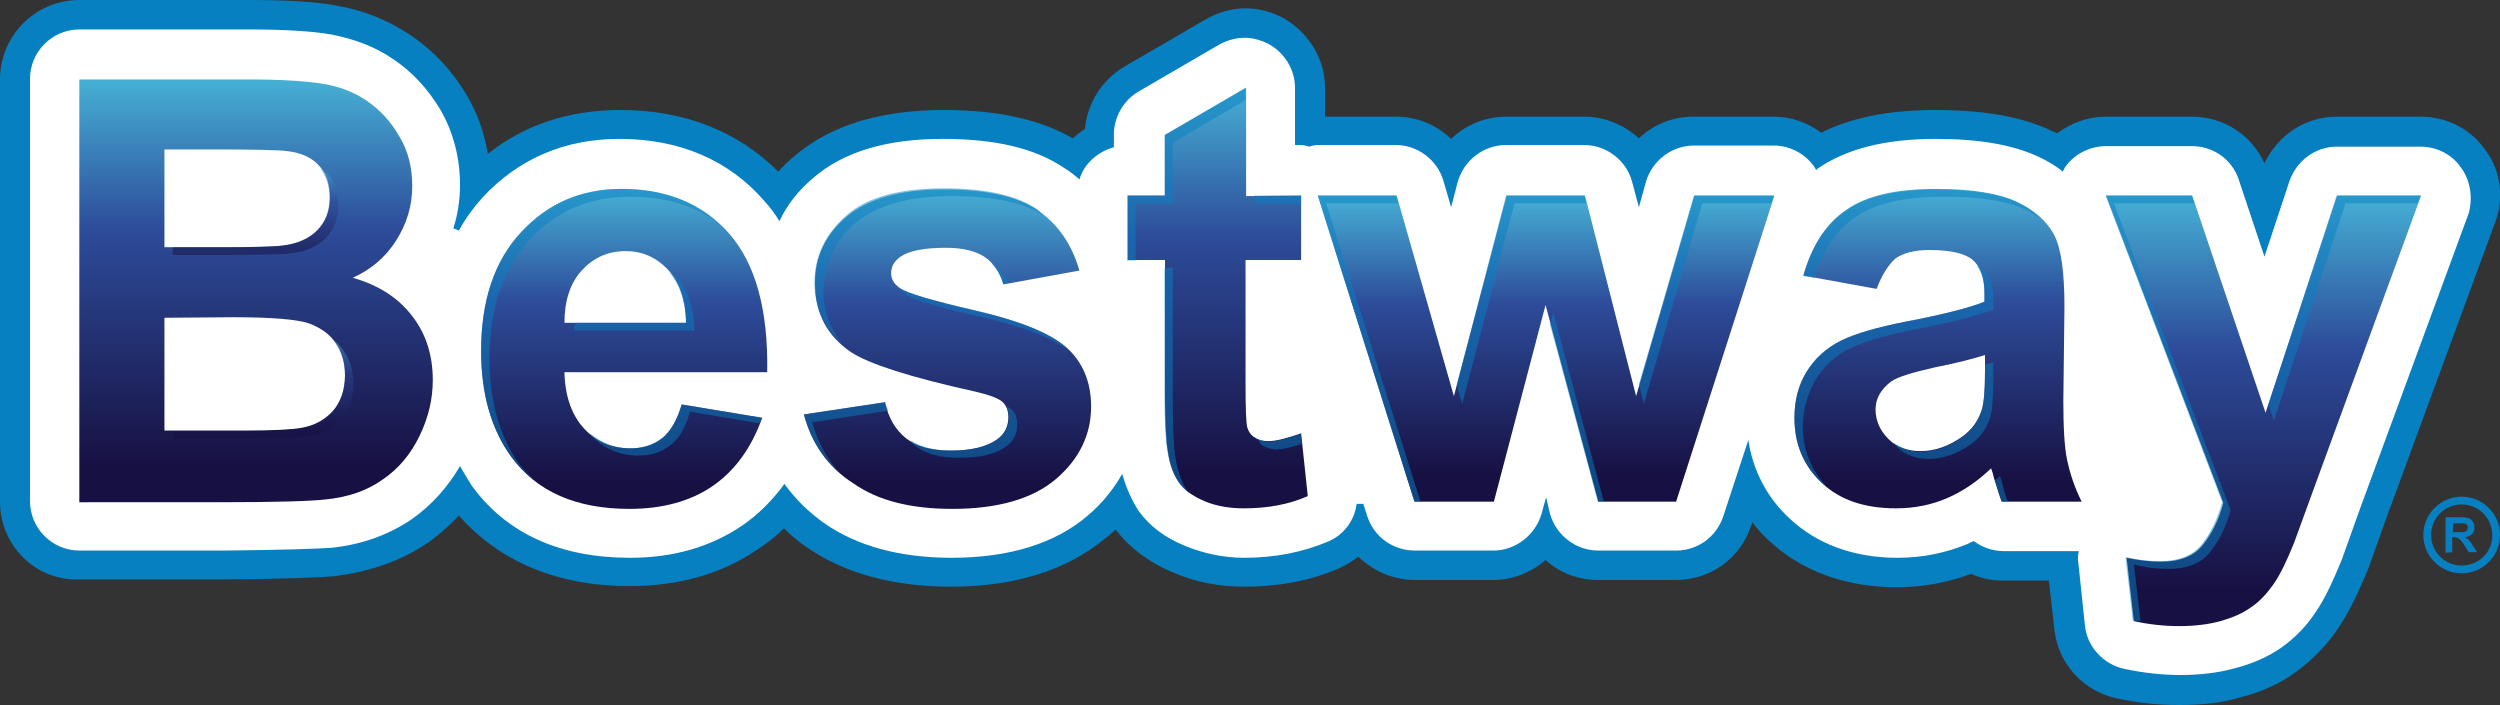
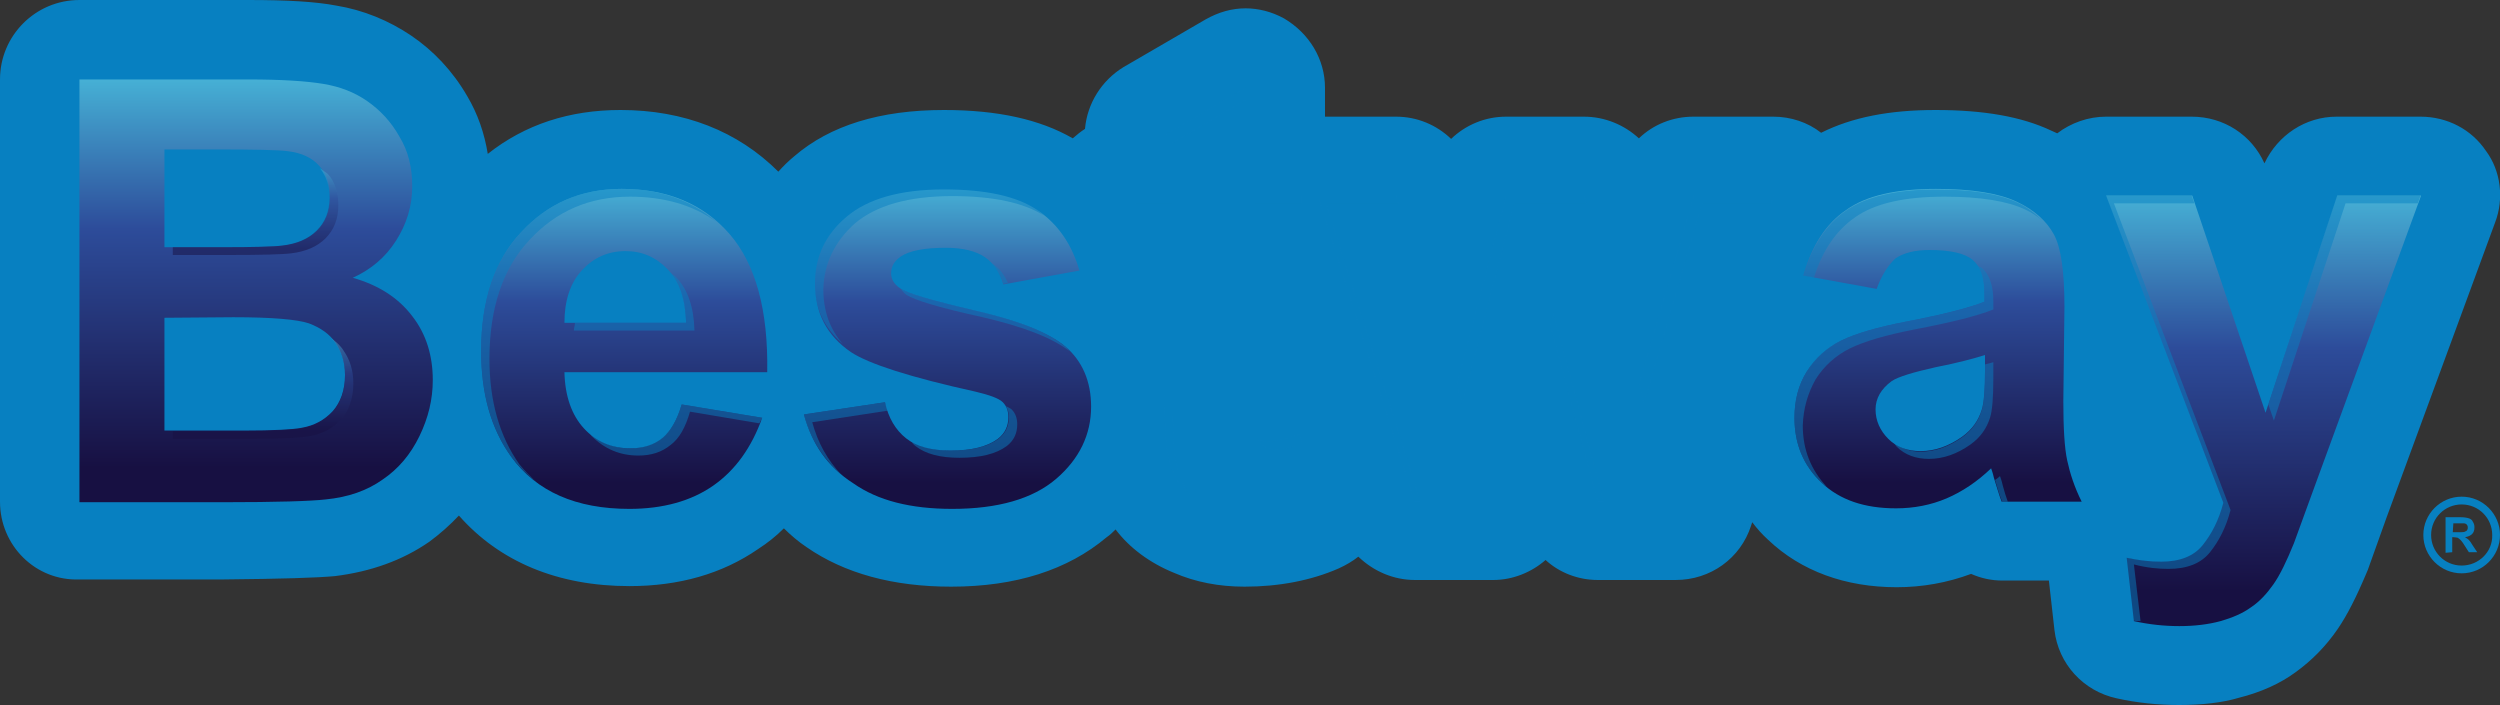
<svg xmlns="http://www.w3.org/2000/svg" version="1.1" id="Layer_1" x="0px" y="0px" width="450px" height="126.9px" viewBox="0 0 450 126.9" style="enable-background:new 0 0 450 126.9;" xml:space="preserve">
  <rect x="0" y="0" width="450" height="126.9" fill="#333333" stroke="none" />
  <style type="text/css">
	.st0{fill:#0780C1;}
	.st1{fill:#FFFFFF;}
	.st2{fill:url(#SVGID_1_);}
	.st3{fill:url(#SVGID_00000161604175741579293800000017675854010034753422_);}
	.st4{fill:url(#SVGID_00000094576381498357268930000007507679759289996167_);}
	.st5{fill:url(#SVGID_00000145038188148723168850000004809189474877488816_);}
	.st6{fill:url(#SVGID_00000090270380281821595260000008105634375228934298_);}
	.st7{fill:url(#SVGID_00000038378104388963004070000010325540367050688177_);}
	.st8{fill:url(#SVGID_00000149357151396497038690000006282845902587421335_);}
	.st9{opacity:0.5;}
	.st10{fill:url(#SVGID_00000143579765260387832380000010446610993232293782_);}
	.st11{fill:url(#SVGID_00000041297595491808130990000014258772296665724812_);}
	.st12{fill:url(#SVGID_00000000944963627122649530000001603920881783174843_);}
</style>
  <g>
    <path class="st0" d="M392.2,126.9c-3.8,0-7.6-0.4-11.2-1.2c-6-1.3-10.5-6.2-11.2-12.3l-1-8.9h-8.4c-1.9,0-3.8-0.4-5.6-1.2   c-4.3,1.6-8.8,2.4-13.4,2.4c-9.2,0-17.2-2.9-23.1-8.5c-1.1-1-2-2-2.9-3.2l-0.2,0.6c-1.9,5.9-7.3,9.8-13.6,9.8h-14   c-3.5,0-6.9-1.3-9.4-3.6c-2.5,2.2-5.9,3.6-9.4,3.6h-14.1c-3.9,0-7.5-1.6-10.2-4.2c-1,0.8-2.2,1.5-3.5,2.1c-5,2.2-10.8,3.3-17,3.3   c-4.5,0-8.8-0.8-12.7-2.5c-4.4-1.8-8-4.5-10.5-7.8c-0.5,0.5-1,1-1.6,1.4c-7,5.9-16.4,8.9-28,8.9c-10.5,0-19.2-2.4-26-7.1   c-1.5-1-2.9-2.2-4.1-3.4c-1.4,1.4-2.9,2.6-4.6,3.7c-6.5,4.5-14.3,6.7-23.2,6.7c-12.9,0-23.4-4.4-30.7-12.7   c-1.6,1.7-3.4,3.3-5.3,4.7c-4.9,3.4-10.6,5.4-17,6.2c-3.2,0.3-9.6,0.5-20,0.6H14.3C6.4,104.6,0,98.2,0,90.3v-76C0,6.4,6.4,0,14.3,0   h30.3c7.2,0,12.2,0.3,15.9,1c4.9,0.8,9.5,2.7,13.5,5.4c4,2.7,7.5,6.4,10.1,10.9c1.9,3.2,3.1,6.7,3.7,10.4   c6.7-5.3,14.7-7.9,23.9-7.9c11.4,0,21.1,3.8,28.4,11.1c0.9-1,1.8-1.9,2.9-2.8c6.4-5.5,15.4-8.3,26.9-8.3c9.7,0,17.3,1.7,23.2,5.1   c0.7-0.6,1.4-1.2,2.2-1.7c0.4-4.6,3-8.7,6.9-11.1L217,3.5c2.3-1.3,4.7-2,7.2-2c2.3,0,4.7,0.6,6.9,1.8c4.6,2.7,7.4,7.4,7.4,12.5V21   h12.8c3.8,0,7.3,1.5,9.9,4c2.6-2.5,6.1-4,9.9-4h14c3.8,0,7.3,1.5,9.9,3.9c2.6-2.5,6.1-3.9,9.8-3.9h14.4c3.1,0,6.2,1,8.6,2.9   c5.6-2.8,12.3-4.1,20.6-4.1c8.7,0,15.5,1.2,20.8,3.7c0.4,0.2,0.7,0.3,1.1,0.5c2.5-1.9,5.6-3,8.8-3h15.4c5.8,0,10.8,3.3,13.1,8.4   c2.4-5.1,7.4-8.4,13-8.4h15.1c4.8,0,9.2,2.3,11.8,6.2c2.6,3.5,3.3,8.5,1.6,12.9l-19.5,53l-3.4,9.5c-2.1,5-3.7,8.1-5.4,10.6   c-2.2,3.2-4.7,5.7-7.6,7.8c-2.7,2-6.2,3.6-10.2,4.6C400,126.5,396.3,126.9,392.2,126.9z" />
-     <path class="st1" d="M443,30.2c-1.6-2.4-4.4-3.8-7.3-3.8h-15.1c-3.8,0-7.2,2.5-8.5,6.2l-4.5,13.6L403,32.4   c-1.2-3.7-4.6-6.1-8.5-6.1h-15.4c-2.9,0-5.7,1.4-7.4,3.8c-0.1,0.3-0.3,0.5-0.4,0.8c-1.3-1.1-2.9-2-4.4-2.7   c-4.5-2.1-10.5-3.2-18.5-3.2c-9.1,0-16.1,1.8-21.3,5.4c0,0.1-0.1,0.1-0.2,0.2c-0.1-0.3-0.3-0.4-0.4-0.7c-1.7-2.3-4.4-3.7-7.2-3.7   h-14.4c-3.9,0-7.4,2.6-8.6,6.4l-1.3,4.7l-1.2-4.5c-1-3.9-4.6-6.7-8.7-6.7h-14c-4.1,0-7.6,2.8-8.7,6.6l-1.2,4.6l-1.4-4.8   c-1.1-3.7-4.6-6.4-8.6-6.4h-14.2c-0.2,0-1.2,0.2-1.3,0.3c-0.4-0.1-1-0.3-1.6-0.3h-1V15.8c0-3.2-1.8-6.2-4.6-7.8   c-1.3-0.7-2.9-1.2-4.4-1.2c-1.6,0-3.1,0.4-4.6,1.2l-14.6,8.5c-2.7,1.6-4.4,4.6-4.4,7.7v2.3c-2.9,0.8-5.4,3-6.2,5.8   c-0.9-0.8-1.8-1.5-2.8-2.1c-5.2-3.5-12.3-5.2-21.8-5.2c-10.1,0-17.9,2.3-23.4,7.1c-2.5,2.1-4.6,4.7-6,7.7c-0.8-1.3-1.7-2.5-2.7-3.6   c-6.4-7.4-15.3-11.2-26.1-11.2c-9.9,0-18.2,3.6-24.7,10.6c-1.6,1.8-3,3.7-4.2,5.9l-1-0.4c0.8-2.5,1.2-5.1,1.2-7.8   c0-4.9-1.2-9.5-3.5-13.5c-2.2-3.7-5.1-6.9-8.6-9.2C67.7,8.5,63.8,7,59.6,6.2c-3.5-0.6-8.4-0.9-15-0.9H14.3c-4.9,0-8.9,4-8.9,8.9v76   c0,4.9,4,8.9,8.9,8.9h25.9c10.2-0.1,16.5-0.3,19.5-0.5c5.6-0.6,10.4-2.4,14.5-5.2c3.5-2.5,6.4-5.7,8.6-9.5c0.7,1.2,1.4,2.4,2.1,3.5   c6.3,8.7,16,13,28.5,13c7.9,0,14.6-2,20.2-5.8c2.9-2,5.4-4.5,7.6-7.5c2,2.8,4.5,5.2,7.2,7.1c5.9,4.1,13.6,6.2,22.9,6.2   c10.4,0,18.7-2.6,24.5-7.6c2.6-2.2,4.6-4.7,6.2-7.5c0.7,2.5,1.7,4.7,2.9,6.6c2,2.8,4.8,4.9,8.5,6.4c3.2,1.3,6.8,2.1,10.6,2.1   c5.4,0,10.5-1,15-2.9c2.9-1.2,4.8-3.8,5.2-6.8h1.2l0.7,2.2c1.2,3.7,4.6,6.2,8.6,6.2h14.1c4,0,7.6-2.8,8.7-6.7l0.8-2.9l0.7,3   c1.1,3.8,4.6,6.6,8.7,6.6h14c3.9,0,7.3-2.5,8.5-6.2l4.5-13.7c0.8,5.4,3.3,10.3,7.4,14.1c4.9,4.6,11.5,7.1,19.5,7.1   c4.5,0,8.7-0.9,12.6-2.5c0.4-0.2,0.7-0.4,1.1-0.5c1.6,1.2,3.5,1.8,5.4,1.8h13.5c-0.2,0.7-0.2,1.4-0.1,2.1l1.2,11.4   c0.4,3.7,3.3,6.9,7.1,7.7c3.3,0.7,6.7,1.1,10.1,1.1c3.6,0,6.8-0.4,9.7-1.2c3.2-0.8,6.1-2.1,8.4-3.7c2.4-1.7,4.5-3.8,6.2-6.4   c1.6-2.3,3-5.3,4.7-9.4l3.4-9.5l19.5-53C445.1,35.6,444.7,32.5,443,30.2z" />
    <g>
      <linearGradient id="SVGID_1_" gradientUnits="userSpaceOnUse" x1="46.099" y1="37.373" x2="46.099" y2="113.401" gradientTransform="matrix(1 0 0 -1 0 127.691)">
        <stop offset="8.040000e-02" style="stop-color:#171042" />
        <stop offset="0.646" style="stop-color:#2D4C9A" />
        <stop offset="1" style="stop-color:#46B0D5" />
      </linearGradient>
      <path class="st2" d="M14.3,14.3h30.4c6,0,10.5,0.3,13.5,0.8c3,0.5,5.6,1.5,7.9,3.1c2.3,1.6,4.3,3.7,5.8,6.4    c1.6,2.6,2.3,5.6,2.3,8.9c0,3.6-1,6.8-2.9,9.8c-1.9,3-4.5,5.2-7.8,6.7c4.6,1.3,8.2,3.6,10.7,6.9c2.5,3.2,3.7,7.1,3.7,11.5    c0,3.5-0.8,6.8-2.4,10.1c-1.6,3.3-3.8,5.9-6.6,7.8c-2.8,2-6.2,3.2-10.3,3.6c-2.6,0.3-8.7,0.5-18.5,0.5H14.3L14.3,14.3L14.3,14.3z     M29.6,26.9v17.6h10.1c6,0,9.7-0.1,11.2-0.3c2.6-0.3,4.7-1.2,6.2-2.7c1.5-1.5,2.3-3.5,2.3-5.9c0-2.3-0.6-4.3-1.9-5.7    c-1.3-1.5-3.2-2.4-5.8-2.7c-1.5-0.2-5.9-0.3-13.1-0.3L29.6,26.9L29.6,26.9z M29.6,57.2v20.3h14.2c5.5,0,9-0.2,10.5-0.5    c2.3-0.4,4.1-1.4,5.6-3c1.4-1.6,2.2-3.8,2.2-6.5c0-2.3-0.6-4.2-1.7-5.8c-1.1-1.6-2.7-2.7-4.8-3.5c-2.1-0.7-6.6-1.1-13.6-1.1    L29.6,57.2L29.6,57.2z" />
      <linearGradient id="SVGID_00000000181803991716547580000008565317497707355810_" gradientUnits="userSpaceOnUse" x1="112.281" y1="36.127" x2="112.281" y2="93.696" gradientTransform="matrix(1 0 0 -1 0 127.691)">
        <stop offset="8.040000e-02" style="stop-color:#171042" />
        <stop offset="0.646" style="stop-color:#2D4C9A" />
        <stop offset="1" style="stop-color:#46B0D5" />
      </linearGradient>
      <path style="fill:url(#SVGID_00000000181803991716547580000008565317497707355810_);" d="M122.7,72.8l14.5,2.4    c-1.9,5.3-4.8,9.4-8.8,12.2c-4,2.8-9.1,4.2-15.1,4.2c-9.6,0-16.7-3.1-21.3-9.4c-3.6-5-5.4-11.3-5.4-19c0-9.1,2.4-16.3,7.2-21.4    c4.8-5.2,10.8-7.8,18.1-7.8c8.2,0,14.7,2.7,19.4,8.1c4.7,5.4,7,13.7,6.8,24.9h-36.5c0.1,4.3,1.3,7.7,3.5,10.1    c2.2,2.4,5,3.6,8.4,3.6c2.3,0,4.2-0.6,5.8-1.9C120.7,77.6,121.9,75.6,122.7,72.8z M123.5,58.1c-0.1-4.2-1.2-7.4-3.3-9.6    c-2.1-2.2-4.6-3.3-7.6-3.3c-3.2,0-5.8,1.2-7.9,3.5c-2.1,2.3-3.1,5.5-3.1,9.4L123.5,58.1L123.5,58.1z" />
      <linearGradient id="SVGID_00000123441422238284423400000002534392526611377026_" gradientUnits="userSpaceOnUse" x1="170.464" y1="36.126" x2="170.464" y2="93.695" gradientTransform="matrix(1 0 0 -1 0 127.691)">
        <stop offset="8.040000e-02" style="stop-color:#171042" />
        <stop offset="0.646" style="stop-color:#2D4C9A" />
        <stop offset="1" style="stop-color:#46B0D5" />
      </linearGradient>
      <path style="fill:url(#SVGID_00000123441422238284423400000002534392526611377026_);" d="M144.7,74.6l14.6-2.2    c0.6,2.8,1.9,5,3.8,6.5c1.9,1.5,4.6,2.2,8,2.2c3.8,0,6.6-0.7,8.5-2.1c1.3-1,1.9-2.3,1.9-3.9c0-1.1-0.3-2-1-2.7    c-0.7-0.7-2.4-1.3-4.9-1.9c-11.8-2.6-19.2-5-22.4-7.1c-4.4-3-6.5-7.1-6.5-12.4c0-4.8,1.9-8.8,5.7-12c3.8-3.2,9.6-4.9,17.5-4.9    c7.5,0,13.1,1.2,16.8,3.7c3.7,2.5,6.2,6.1,7.6,10.9l-13.7,2.5c-0.6-2.1-1.7-3.8-3.3-4.9c-1.6-1.1-4-1.7-7-1.7    c-3.8,0-6.6,0.5-8.2,1.6c-1.1,0.8-1.7,1.7-1.7,3c0,1,0.5,1.9,1.5,2.6c1.3,1,5.9,2.3,13.6,4.1c7.8,1.8,13.2,3.9,16.3,6.5    c3,2.6,4.6,6.2,4.6,10.8c0,5-2.1,9.4-6.3,13c-4.2,3.6-10.5,5.4-18.7,5.4c-7.5,0-13.4-1.5-17.8-4.6C148.9,84,146.1,79.8,144.7,74.6    z" />
      <linearGradient id="SVGID_00000080202034705445666330000004523917875295088812_" gradientUnits="userSpaceOnUse" x1="219.164" y1="36.127" x2="219.164" y2="111.9" gradientTransform="matrix(1 0 0 -1 0 127.691)">
        <stop offset="8.040000e-02" style="stop-color:#171042" />
        <stop offset="0.646" style="stop-color:#2D4C9A" />
        <stop offset="1" style="stop-color:#46B0D5" />
      </linearGradient>
-       <path style="fill:url(#SVGID_00000080202034705445666330000004523917875295088812_);" d="M234.2,35.2v11.6h-10v22.2    c0,4.5,0.1,7.1,0.3,7.9c0.2,0.7,0.6,1.4,1.3,1.8c0.7,0.5,1.5,0.7,2.5,0.7c1.4,0,3.3-0.5,5.9-1.4l1.2,11.3    c-3.4,1.5-7.2,2.2-11.5,2.2c-2.6,0-5-0.4-7.1-1.3c-2.1-0.9-3.7-2-4.6-3.4c-1-1.4-1.7-3.3-2-5.7c-0.3-1.7-0.5-5.1-0.5-10.3v-24    h-6.7V35.2h6.7V24.3l14.6-8.5v19.5L234.2,35.2L234.2,35.2z" />
      <linearGradient id="SVGID_00000034086843600294096090000001830511761926017978_" gradientUnits="userSpaceOnUse" x1="278.207" y1="37.372" x2="278.207" y2="92.449" gradientTransform="matrix(1 0 0 -1 0 127.691)">
        <stop offset="8.040000e-02" style="stop-color:#171042" />
        <stop offset="0.646" style="stop-color:#2D4C9A" />
        <stop offset="1" style="stop-color:#46B0D5" />
      </linearGradient>
-       <path style="fill:url(#SVGID_00000034086843600294096090000001830511761926017978_);" d="M254.6,90.3l-17.4-55.1h14.2l10.3,36.1    l9.5-36.1h14.1l9.2,36.1l10.5-36.1h14.4l-17.7,55.1h-14l-9.5-35.4l-9.3,35.4H254.6z" />
      <linearGradient id="SVGID_00000093888103522981859770000007792279810727591844_" gradientUnits="userSpaceOnUse" x1="348.951" y1="36.126" x2="348.951" y2="93.694" gradientTransform="matrix(1 0 0 -1 0 127.691)">
        <stop offset="8.040000e-02" style="stop-color:#171042" />
        <stop offset="0.646" style="stop-color:#2D4C9A" />
        <stop offset="1" style="stop-color:#46B0D5" />
      </linearGradient>
      <path style="fill:url(#SVGID_00000093888103522981859770000007792279810727591844_);" d="M337.8,52l-13.2-2.4    c1.5-5.3,4-9.3,7.7-11.8c3.6-2.6,9-3.8,16.2-3.8c6.5,0,11.3,0.8,14.5,2.3c3.2,1.5,5.4,3.5,6.7,5.9c1.3,2.4,1.9,6.7,1.9,13l-0.2,17    c0,4.8,0.2,8.4,0.7,10.7s1.3,4.8,2.6,7.4h-14.4c-0.4-1-0.8-2.4-1.4-4.3c-0.2-0.9-0.4-1.4-0.5-1.7c-2.5,2.4-5.2,4.2-8,5.4    c-2.8,1.2-5.9,1.8-9.1,1.8c-5.7,0-10.1-1.5-13.4-4.6c-3.3-3.1-4.9-7-4.9-11.7c0-3.1,0.7-5.9,2.2-8.3c1.5-2.4,3.6-4.3,6.2-5.6    c2.7-1.3,6.5-2.4,11.6-3.4c6.8-1.3,11.5-2.5,14.2-3.6v-1.5c0-2.8-0.7-4.8-2.1-6c-1.4-1.2-4-1.8-7.8-1.8c-2.6,0-4.6,0.5-6.1,1.5    C339.9,47.7,338.7,49.5,337.8,52z M357.3,63.9c-1.9,0.6-4.8,1.4-8.9,2.2c-4,0.9-6.7,1.7-7.9,2.5c-1.9,1.4-2.9,3.1-2.9,5.1    c0,2,0.8,3.8,2.3,5.3c1.5,1.5,3.5,2.2,5.8,2.2c2.6,0,5.1-0.9,7.5-2.6c1.8-1.3,2.9-2.9,3.5-4.8c0.4-1.2,0.6-3.6,0.6-7.1V63.9z" />
      <linearGradient id="SVGID_00000138544074713052188990000002612356269662704034_" gradientUnits="userSpaceOnUse" x1="407.423" y1="15.02" x2="407.423" y2="92.449" gradientTransform="matrix(1 0 0 -1 0 127.691)">
        <stop offset="8.040000e-02" style="stop-color:#171042" />
        <stop offset="0.646" style="stop-color:#2D4C9A" />
        <stop offset="1" style="stop-color:#46B0D5" />
      </linearGradient>
      <path style="fill:url(#SVGID_00000138544074713052188990000002612356269662704034_);" d="M379.1,35.2h15.5l13.2,39.1l12.9-39.1    h15.1l-19.4,53l-3.5,9.6c-1.3,3.2-2.5,5.7-3.7,7.4c-1.2,1.7-2.5,3.1-4,4.1c-1.5,1.1-3.4,1.9-5.5,2.5c-2.2,0.6-4.7,0.9-7.4,0.9    c-2.8,0-5.5-0.3-8.2-0.9l-1.3-11.4c2.3,0.5,4.3,0.7,6.2,0.7c3.4,0,5.9-1,7.5-3c1.6-2,2.9-4.5,3.7-7.6L379.1,35.2z" />
    </g>
    <g>
      <g class="st9">
        <linearGradient id="SVGID_00000164477666955251087990000001133739126752689542_" gradientUnits="userSpaceOnUse" x1="47.357" y1="48.809" x2="47.357" y2="66.81" gradientTransform="matrix(1 0 0 -1 0 127.691)">
          <stop offset="8.040000e-02" style="stop-color:#171042" />
          <stop offset="0.646" style="stop-color:#2D4C9A" />
          <stop offset="1" style="stop-color:#46B0D5" />
        </linearGradient>
        <path style="fill:url(#SVGID_00000164477666955251087990000001133739126752689542_);" d="M59.6,60.9c0.3,0.3,0.6,0.5,0.8,0.9     c1.1,1.6,1.7,3.5,1.7,5.8c0,2.7-0.7,4.8-2.2,6.5c-1.4,1.6-3.3,2.6-5.6,3c-1.5,0.3-5,0.5-10.5,0.5H31.1v1.4h14.2     c5.5,0,9-0.2,10.5-0.5c2.3-0.4,4.1-1.4,5.6-3c1.4-1.6,2.2-3.8,2.2-6.5c0-2.3-0.6-4.2-1.7-5.8C61.3,62.2,60.5,61.5,59.6,60.9z" />
        <linearGradient id="SVGID_00000170237181716345069270000006616600892775969931_" gradientUnits="userSpaceOnUse" x1="41.808" y1="37.373" x2="41.808" y2="113.402" gradientTransform="matrix(1 0 0 -1 0 127.691)">
          <stop offset="8.040000e-02" style="stop-color:#171042" />
          <stop offset="0.646" style="stop-color:#2D4C9A" />
          <stop offset="1" style="stop-color:#46B0D5" />
        </linearGradient>
-         <path style="fill:url(#SVGID_00000170237181716345069270000006616600892775969931_);" d="M15.8,15.7h30.4c6,0,10.5,0.3,13.5,0.8     c3,0.5,5.6,1.5,7.9,3.1c0.7,0.4,1.2,1,1.8,1.6c-1-1.1-2.1-2.1-3.3-2.9c-2.3-1.6-5-2.6-7.9-3.1c-3-0.5-7.4-0.8-13.5-0.8H14.3v76     h1.5L15.8,15.7L15.8,15.7z" />
        <linearGradient id="SVGID_00000069390546464760866370000016215282873592235396_" gradientUnits="userSpaceOnUse" x1="45.956" y1="81.797" x2="45.956" y2="97.368" gradientTransform="matrix(1 0 0 -1 0 127.691)">
          <stop offset="8.040000e-02" style="stop-color:#171042" />
          <stop offset="0.646" style="stop-color:#2D4C9A" />
          <stop offset="1" style="stop-color:#46B0D5" />
        </linearGradient>
        <path style="fill:url(#SVGID_00000069390546464760866370000016215282873592235396_);" d="M57.6,30.3c1.1,1.4,1.7,3.1,1.7,5.3     c0,2.5-0.8,4.4-2.3,5.9c-1.5,1.5-3.6,2.4-6.2,2.7c-1.5,0.2-5.2,0.3-11.2,0.3h-8.5v1.4h10.1c6,0,9.7-0.1,11.2-0.3     c2.6-0.3,4.7-1.2,6.2-2.7c1.5-1.5,2.3-3.5,2.3-5.9c0-2.3-0.6-4.3-1.9-5.7C58.5,30.9,58,30.6,57.6,30.3z" />
      </g>
      <g class="st9">
        <path class="st0" d="M103.5,58.1c0,0.5-0.2,0.9-0.2,1.4H125c-0.1-4.2-1.2-7.4-3.3-9.6c-0.4-0.4-0.8-0.6-1.2-0.9     c1.8,2.2,2.9,5.2,3,9.1L103.5,58.1L103.5,58.1z" />
        <path class="st0" d="M114.9,82c2.3,0,4.2-0.6,5.8-1.9c1.6-1.2,2.7-3.2,3.5-6l12.5,2.1c0.1-0.4,0.4-0.6,0.5-1l-14.5-2.4     c-0.8,2.8-2,4.8-3.5,6c-1.6,1.2-3.5,1.9-5.8,1.9c-2.8,0-5.1-1-7.2-2.7c0.1,0.1,0.2,0.4,0.3,0.5C108.8,80.8,111.6,82,114.9,82z" />
        <path class="st0" d="M88.1,64.6c0-9.1,2.4-16.3,7.2-21.4c4.8-5.2,10.8-7.8,18.1-7.8c6.1,0,11.3,1.5,15.5,4.5     c-4.5-3.9-10.1-5.9-17-5.9c-7.3,0-13.3,2.6-18.1,7.8c-4.8,5.2-7.2,12.3-7.2,21.4c0,7.6,1.8,14,5.4,19c1.3,1.7,2.8,3.2,4.4,4.4     c-1-0.9-2-1.9-2.9-3C89.9,78.5,88.1,72.2,88.1,64.6z" />
      </g>
      <g class="st9">
        <path class="st0" d="M172.7,82.4c3.8,0,6.6-0.7,8.5-2.1c1.3-1,1.9-2.3,1.9-3.9c0-1.1-0.3-2-1-2.7c-0.2-0.2-0.7-0.4-1-0.6     c0.3,0.6,0.5,1.2,0.5,2c0,1.6-0.6,2.9-1.9,3.9c-1.9,1.4-4.7,2.1-8.5,2.1c-3.1,0-5.6-0.7-7.4-1.9c0.3,0.4,0.6,0.8,1,1.1     C166.6,81.7,169.2,82.4,172.7,82.4z" />
        <path class="st0" d="M178.5,47.4c0.9,1,1.7,2.2,2.1,3.7l0.8-0.2c-0.6-1.4-1.5-2.6-2.7-3.4C178.7,47.5,178.6,47.5,178.5,47.4z" />
        <path class="st0" d="M176.9,57.1c7.3,1.7,12.5,3.7,15.6,6.1c-0.3-0.3-0.5-0.7-0.9-0.9c-3.1-2.6-8.5-4.7-16.3-6.5     c-7.1-1.6-11.4-2.9-13.1-3.8c0.2,0.4,0.6,0.8,1,1.1C164.6,54,169.1,55.4,176.9,57.1z" />
        <path class="st0" d="M153.9,40.2c3.8-3.2,9.6-4.9,17.5-4.9c7.4,0,12.9,1.2,16.5,3.5c-0.5-0.4-0.8-0.9-1.3-1.2     c-3.7-2.5-9.3-3.7-16.8-3.7c-7.9,0-13.8,1.6-17.5,4.9s-5.7,7.3-5.7,12c0,4.6,1.8,8.3,5.1,11.1c-2.3-2.6-3.5-5.9-3.5-9.8     C148.3,47.5,150.2,43.5,153.9,40.2z" />
        <path class="st0" d="M159.9,73.9c-0.2-0.5-0.4-0.9-0.6-1.5l-14.6,2.2c1.1,4.4,3.5,8,6.8,10.9c-2.5-2.6-4.3-5.8-5.3-9.5     L159.9,73.9z" />
      </g>
      <g class="st9">
        <path class="st0" d="M229.8,80.9c1.1,0,2.7-0.4,4.5-1l-0.2-1.8c-2.6,0.9-4.5,1.4-5.9,1.4c-0.7,0-1.2-0.3-1.8-0.5     c0.2,0.4,0.4,0.9,0.8,1.2C228,80.6,228.8,80.9,229.8,80.9z" />
        <polygon class="st0" points="211.1,36.6 211.1,25.7 224.2,18 224.2,15.8 209.6,24.3 209.6,35.2 202.9,35.2 202.9,46.9      204.4,46.9 204.4,36.6    " />
        <rect x="225.8" y="35.2" class="st0" width="8.4" height="1.4" />
        <path class="st0" d="M211.6,82.5c-0.3-1.7-0.5-5.1-0.5-10.3v-24h-1.5v22.6c0,5.2,0.2,8.6,0.5,10.3c0.4,2.4,1.1,4.3,2,5.7     c0.6,0.8,1.3,1.5,2.2,2.1c-0.2-0.2-0.5-0.5-0.7-0.7C212.7,86.8,212,84.9,211.6,82.5z" />
      </g>
      <g class="st9">
        <polygon class="st0" points="279,58.4 287.6,90.3 288.7,90.3 279.6,56.3    " />
        <polygon class="st0" points="272.6,36.6 285.5,36.6 285.2,35.2 271.1,35.2 262.2,69.3 263.2,72.7    " />
        <polygon class="st0" points="251.7,36.6 251.3,35.2 237.2,35.2 254.6,90.3 255.7,90.3 238.7,36.6    " />
        <polygon class="st0" points="306.4,36.6 318.8,36.6 319.3,35.2 304.9,35.2 295,69.2 295.9,72.7    " />
      </g>
      <g class="st9">
        <path class="st0" d="M360,85.7c-0.3,0.3-0.6,0.5-0.9,0.7c0.5,1.7,0.9,3,1.3,3.9h1c-0.3-0.8-0.6-1.8-0.9-2.9     C360.3,86.5,360.1,86,360,85.7z" />
        <path class="st0" d="M326.8,68.3c1.5-2.4,3.6-4.3,6.2-5.6c2.7-1.3,6.5-2.4,11.6-3.4c6.8-1.3,11.5-2.5,14.2-3.6v-1.5     c0-2.8-0.7-4.8-2.1-6c-0.2-0.2-0.6-0.2-0.9-0.4c0.9,1.2,1.4,2.8,1.4,5v1.5c-2.6,1.1-7.3,2.3-14.2,3.6c-5,1-8.9,2.1-11.6,3.4     c-2.7,1.3-4.8,3.2-6.2,5.6c-1.5,2.4-2.2,5.2-2.2,8.3c0,4.7,1.6,8.6,4.9,11.7c0.3,0.3,0.6,0.5,0.9,0.7c-2.8-3-4.3-6.6-4.3-11     C324.6,73.5,325.4,70.8,326.8,68.3z" />
        <path class="st0" d="M357.3,66.8c0,3.5-0.2,5.9-0.6,7.1c-0.6,1.9-1.7,3.5-3.5,4.8c-2.4,1.7-4.9,2.6-7.5,2.6     c-1.9,0-3.4-0.6-4.8-1.6c0.2,0.2,0.3,0.5,0.5,0.7c1.5,1.5,3.5,2.2,5.8,2.2c2.6,0,5.1-0.9,7.5-2.6c1.8-1.3,2.9-2.9,3.5-4.8     c0.4-1.2,0.6-3.6,0.6-7.1v-2.9c-0.4,0.1-1,0.3-1.5,0.4L357.3,66.8L357.3,66.8z" />
        <path class="st0" d="M333.8,39.2c3.6-2.6,9-3.8,16.2-3.8c6.5,0,11.3,0.8,14.5,2.3c1.3,0.6,2.3,1.3,3.2,2.1     c-1.3-1.3-2.7-2.5-4.7-3.4c-3.2-1.5-8-2.3-14.5-2.3c-7.2,0-12.6,1.3-16.2,3.8s-6.2,6.5-7.7,11.8l1.9,0.3     C328,45.2,330.4,41.6,333.8,39.2z" />
      </g>
      <g class="st9">
        <path class="st0" d="M390.3,102.4c3.4,0,5.9-1,7.5-3c1.6-2,2.9-4.5,3.7-7.6l-21-55.2h14.5l-0.5-1.4h-15.5l21,55.2     c-0.9,3.1-2.1,5.6-3.7,7.6c-1.6,2-4.1,3-7.5,3c-1.8,0-3.9-0.2-6.2-0.7l1.3,11.4c0.5,0.1,0.9,0.1,1.4,0.1l-1.2-10.2     C386.4,102.2,388.5,102.4,390.3,102.4z" />
        <polygon class="st0" points="422.2,36.6 435.2,36.6 435.7,35.2 420.6,35.2 408.3,72.8 409.3,75.7    " />
      </g>
    </g>
  </g>
  <g id="R">
    <path class="st0" d="M440.2,99.5v-6.4h2.7c0.7,0,1.2,0.1,1.5,0.2c0.3,0.1,0.6,0.3,0.7,0.6c0.2,0.3,0.3,0.6,0.3,1   c0,0.5-0.1,0.9-0.4,1.2c-0.3,0.3-0.7,0.5-1.3,0.6c0.3,0.2,0.5,0.3,0.7,0.5c0.2,0.2,0.4,0.5,0.7,1l0.8,1.2h-1.5l-0.9-1.4   c-0.3-0.5-0.6-0.8-0.7-0.9c-0.1-0.1-0.3-0.2-0.4-0.3c-0.1,0-0.4-0.1-0.7-0.1h-0.3v2.7L440.2,99.5L440.2,99.5z M441.5,95.8h1   c0.6,0,1,0,1.2-0.1c0.1-0.1,0.3-0.1,0.4-0.3s0.1-0.3,0.1-0.5c0-0.2-0.1-0.4-0.2-0.5c-0.1-0.1-0.3-0.2-0.5-0.2c-0.1,0-0.4,0-0.9,0   h-1L441.5,95.8L441.5,95.8z" />
    <path class="st0" d="M443.1,89.4c-3.8,0-6.9,3.1-6.9,6.9c0,3.8,3.1,6.9,6.9,6.9c3.8,0,6.9-3.1,6.9-6.9   C450,92.5,446.9,89.4,443.1,89.4z M443.1,101.8c-3.1,0-5.5-2.5-5.5-5.5c0-3.1,2.5-5.5,5.5-5.5c3.1,0,5.5,2.5,5.5,5.5   C448.7,99.3,446.2,101.8,443.1,101.8z" />
  </g>
</svg>